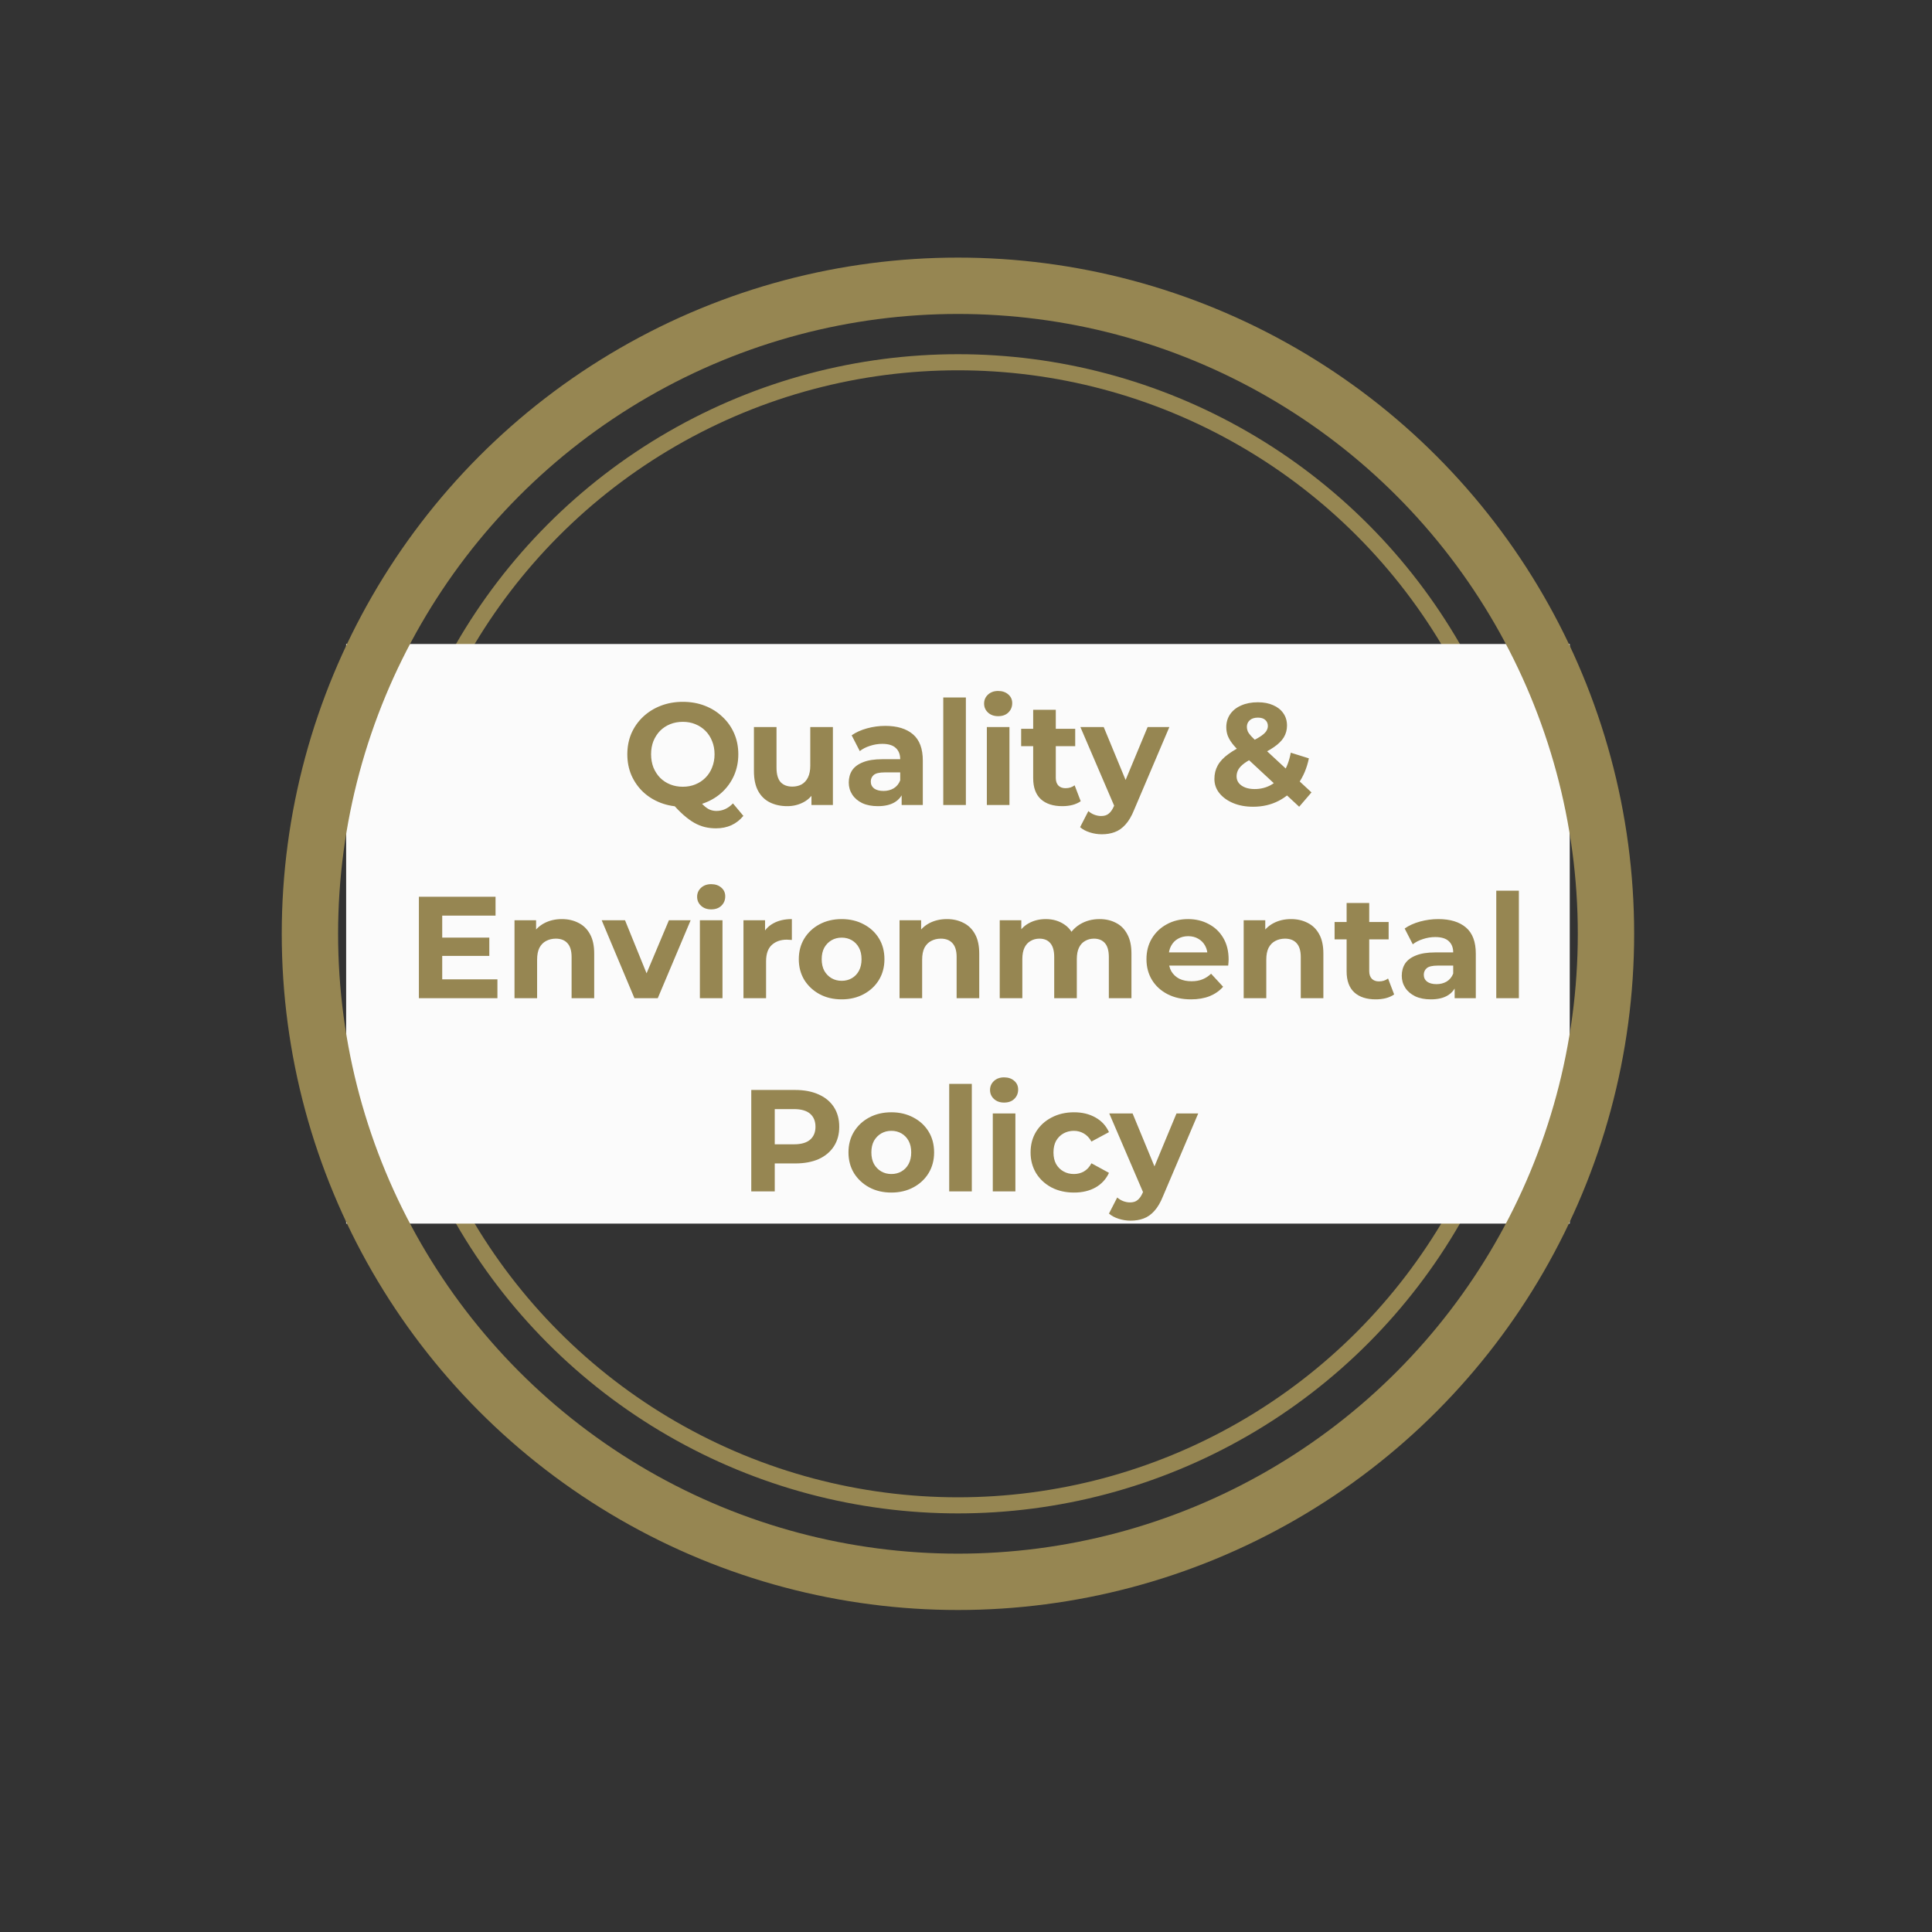
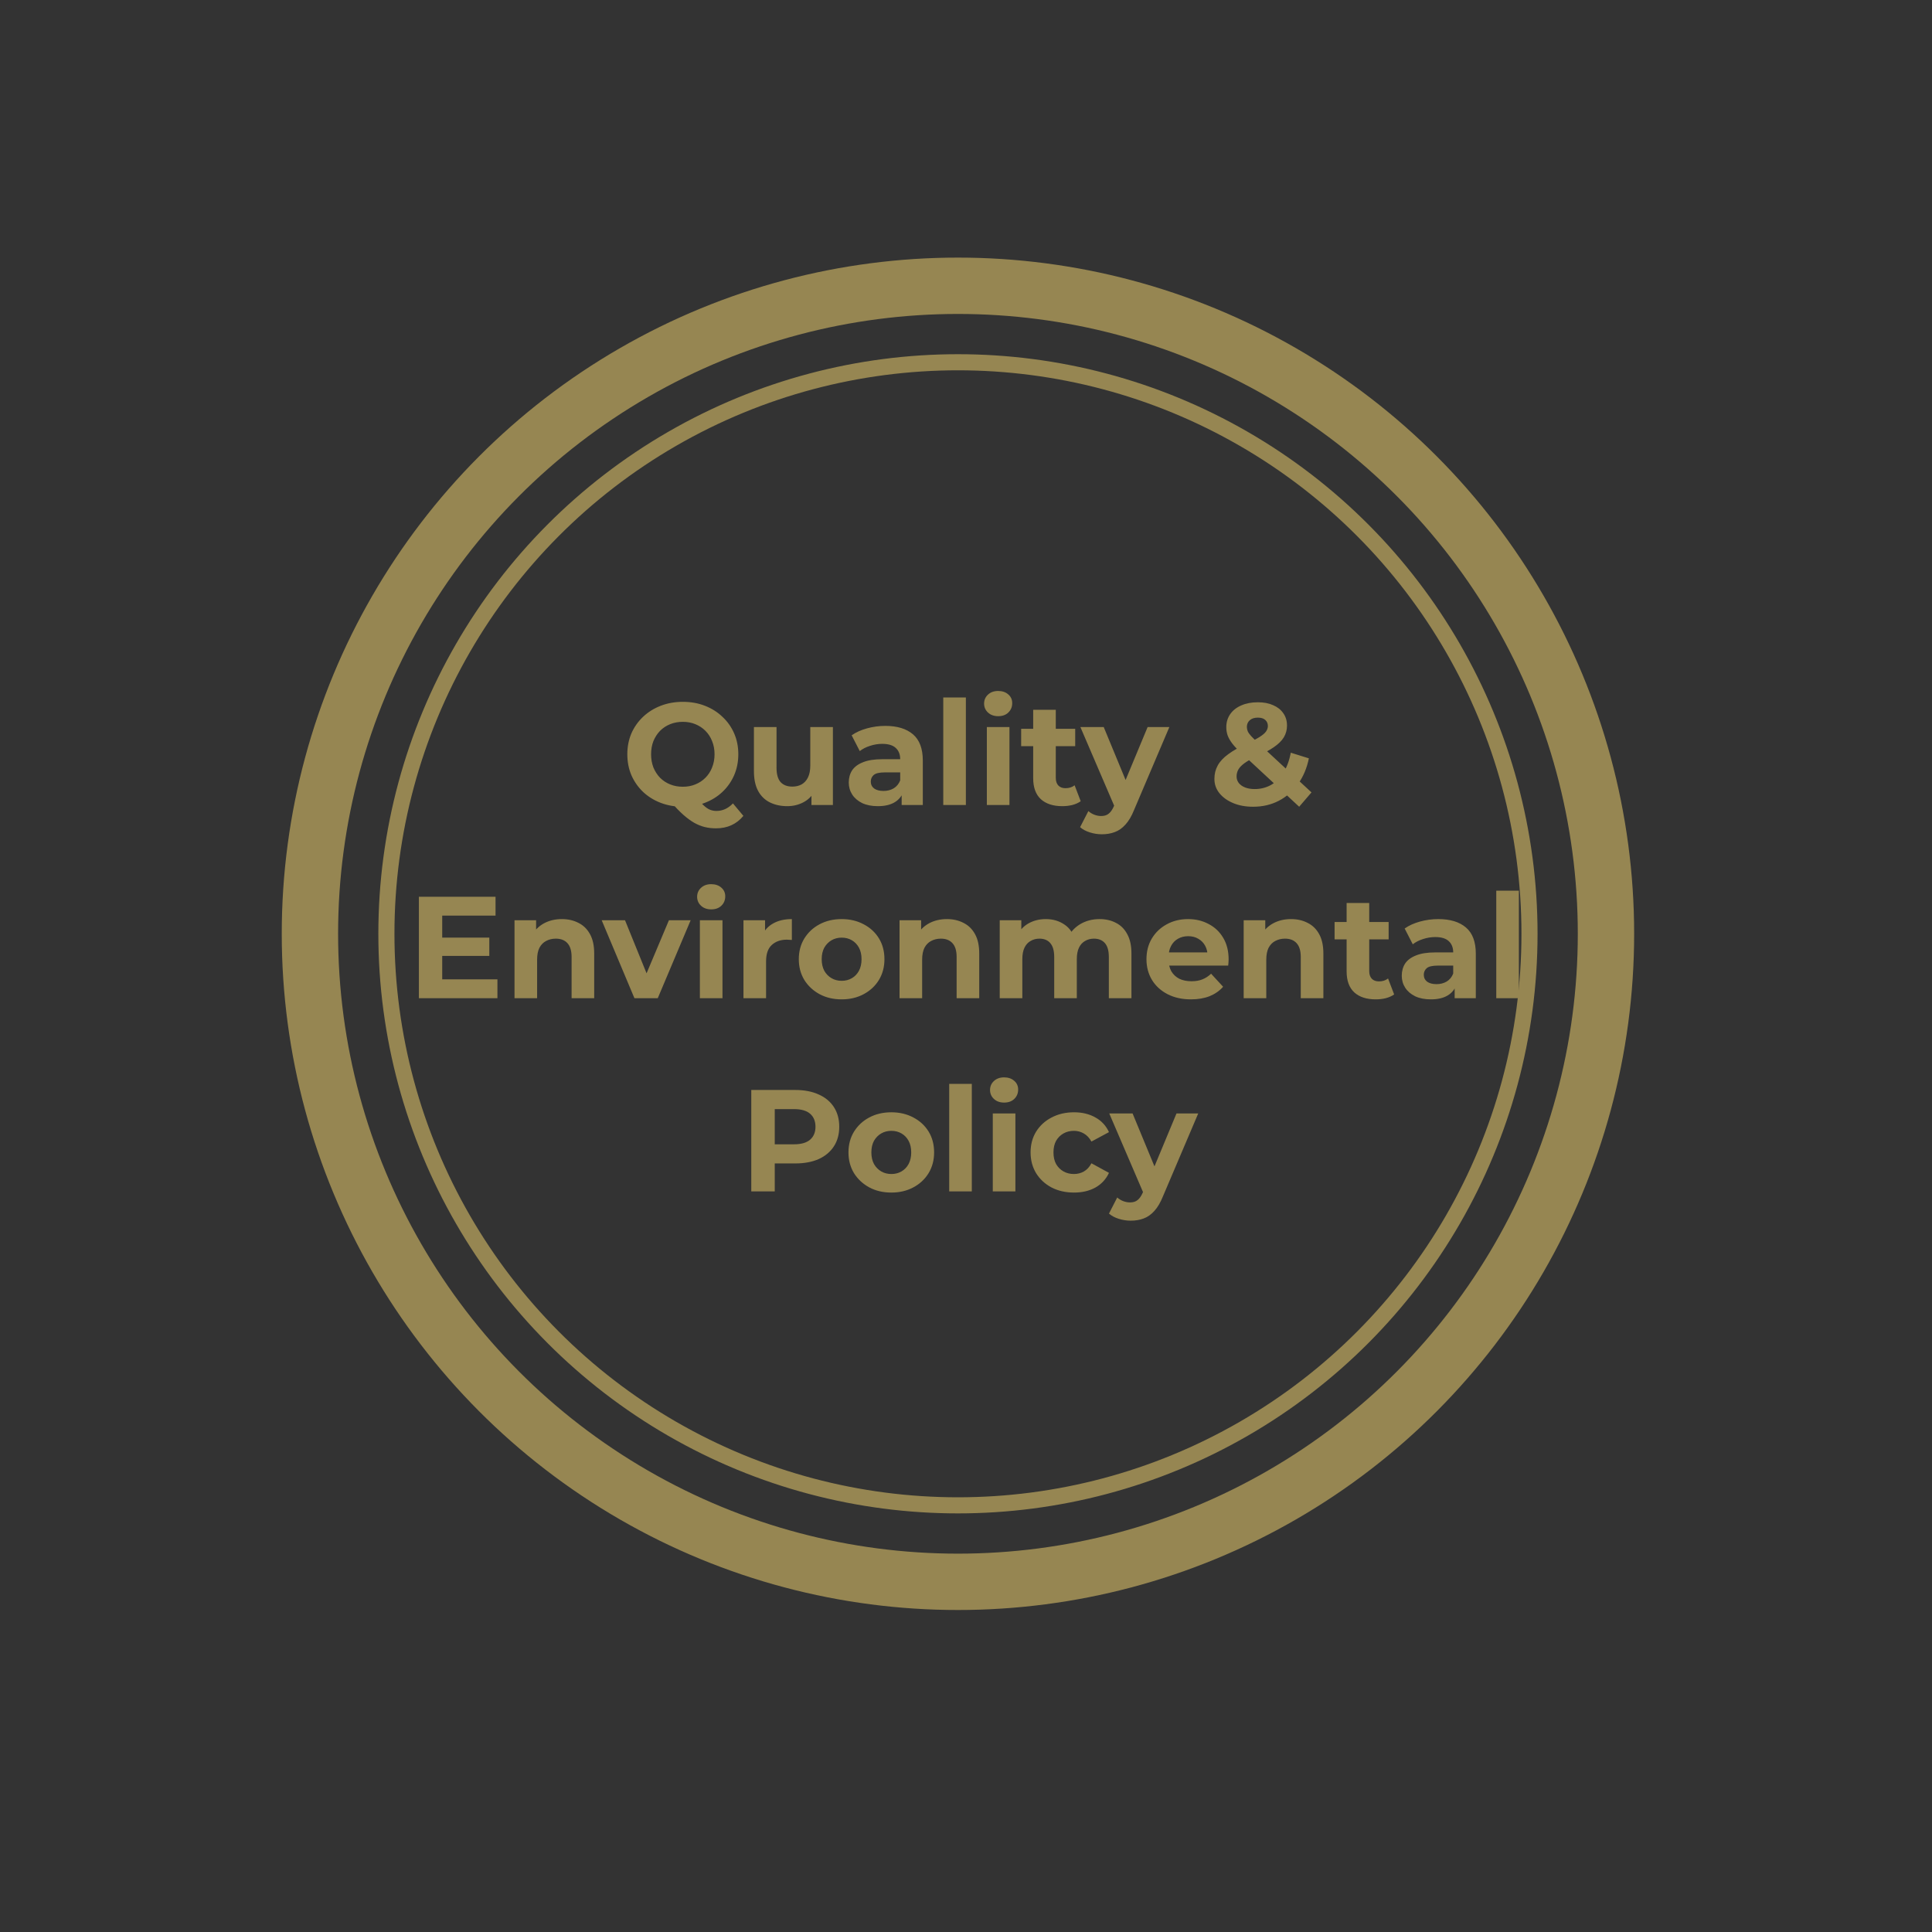
<svg xmlns="http://www.w3.org/2000/svg" width="120" height="120" viewBox="0 0 120 120" fill="none">
  <rect x="0" y="0" width="120" height="120" fill="#333333" stroke="none" />
  <circle cx="59.5" cy="58" r="35.5" stroke="#968652" />
-   <rect x="21.5" y="40" width="76" height="36" fill="#FBFBFB" />
  <path d="M42.411 50.108C41.919 50.108 41.46 50.027 41.034 49.865C40.614 49.703 40.248 49.475 39.936 49.181C39.63 48.887 39.39 48.542 39.216 48.146C39.048 47.75 38.964 47.318 38.964 46.85C38.964 46.382 39.048 45.95 39.216 45.554C39.39 45.158 39.633 44.813 39.945 44.519C40.257 44.225 40.623 43.997 41.043 43.835C41.463 43.673 41.919 43.592 42.411 43.592C42.909 43.592 43.365 43.673 43.779 43.835C44.199 43.997 44.562 44.225 44.868 44.519C45.18 44.807 45.423 45.149 45.597 45.545C45.771 45.941 45.858 46.376 45.858 46.85C45.858 47.318 45.771 47.753 45.597 48.155C45.423 48.551 45.18 48.896 44.868 49.19C44.562 49.478 44.199 49.703 43.779 49.865C43.365 50.027 42.909 50.108 42.411 50.108ZM44.472 51.449C44.226 51.449 43.992 51.422 43.77 51.368C43.554 51.314 43.338 51.227 43.122 51.107C42.912 50.987 42.69 50.825 42.456 50.621C42.228 50.417 41.979 50.165 41.709 49.865L43.239 49.478C43.401 49.7 43.551 49.877 43.689 50.009C43.827 50.141 43.959 50.234 44.085 50.288C44.217 50.342 44.355 50.369 44.499 50.369C44.883 50.369 45.225 50.213 45.525 49.901L46.173 50.675C45.747 51.191 45.18 51.449 44.472 51.449ZM42.411 48.866C42.693 48.866 42.951 48.818 43.185 48.722C43.425 48.626 43.635 48.488 43.815 48.308C43.995 48.128 44.133 47.915 44.229 47.669C44.331 47.417 44.382 47.144 44.382 46.85C44.382 46.55 44.331 46.277 44.229 46.031C44.133 45.785 43.995 45.572 43.815 45.392C43.635 45.212 43.425 45.074 43.185 44.978C42.951 44.882 42.693 44.834 42.411 44.834C42.129 44.834 41.868 44.882 41.628 44.978C41.388 45.074 41.178 45.212 40.998 45.392C40.824 45.572 40.686 45.785 40.584 46.031C40.488 46.277 40.44 46.55 40.44 46.85C40.44 47.144 40.488 47.417 40.584 47.669C40.686 47.915 40.824 48.128 40.998 48.308C41.178 48.488 41.388 48.626 41.628 48.722C41.868 48.818 42.129 48.866 42.411 48.866ZM48.898 50.072C48.495 50.072 48.136 49.994 47.818 49.838C47.505 49.682 47.263 49.445 47.089 49.127C46.914 48.803 46.828 48.392 46.828 47.894V45.158H48.231V47.687C48.231 48.089 48.316 48.386 48.483 48.578C48.657 48.764 48.901 48.857 49.212 48.857C49.428 48.857 49.62 48.812 49.788 48.722C49.956 48.626 50.089 48.482 50.184 48.29C50.281 48.092 50.328 47.846 50.328 47.552V45.158H51.733V50H50.401V48.668L50.644 49.055C50.481 49.391 50.242 49.646 49.923 49.82C49.611 49.988 49.27 50.072 48.898 50.072ZM56.003 50V49.055L55.913 48.848V47.156C55.913 46.856 55.82 46.622 55.634 46.454C55.454 46.286 55.175 46.202 54.797 46.202C54.539 46.202 54.284 46.244 54.032 46.328C53.786 46.406 53.576 46.514 53.402 46.652L52.898 45.671C53.162 45.485 53.48 45.341 53.852 45.239C54.224 45.137 54.602 45.086 54.986 45.086C55.724 45.086 56.297 45.26 56.705 45.608C57.113 45.956 57.317 46.499 57.317 47.237V50H56.003ZM54.527 50.072C54.149 50.072 53.825 50.009 53.555 49.883C53.285 49.751 53.078 49.574 52.934 49.352C52.79 49.13 52.718 48.881 52.718 48.605C52.718 48.317 52.787 48.065 52.925 47.849C53.069 47.633 53.294 47.465 53.6 47.345C53.906 47.219 54.305 47.156 54.797 47.156H56.084V47.975H54.95C54.62 47.975 54.392 48.029 54.266 48.137C54.146 48.245 54.086 48.38 54.086 48.542C54.086 48.722 54.155 48.866 54.293 48.974C54.437 49.076 54.632 49.127 54.878 49.127C55.112 49.127 55.322 49.073 55.508 48.965C55.694 48.851 55.829 48.686 55.913 48.47L56.129 49.118C56.027 49.43 55.841 49.667 55.571 49.829C55.301 49.991 54.953 50.072 54.527 50.072ZM58.588 50V43.322H59.992V50H58.588ZM61.295 50V45.158H62.699V50H61.295ZM61.997 44.483C61.739 44.483 61.529 44.408 61.367 44.258C61.205 44.108 61.124 43.922 61.124 43.7C61.124 43.478 61.205 43.292 61.367 43.142C61.529 42.992 61.739 42.917 61.997 42.917C62.255 42.917 62.465 42.989 62.627 43.133C62.789 43.271 62.87 43.451 62.87 43.673C62.87 43.907 62.789 44.102 62.627 44.258C62.471 44.408 62.261 44.483 61.997 44.483ZM65.982 50.072C65.412 50.072 64.968 49.928 64.65 49.64C64.332 49.346 64.173 48.911 64.173 48.335V44.087H65.577V48.317C65.577 48.521 65.631 48.68 65.739 48.794C65.847 48.902 65.994 48.956 66.18 48.956C66.402 48.956 66.591 48.896 66.747 48.776L67.125 49.766C66.981 49.868 66.807 49.946 66.603 50C66.405 50.048 66.198 50.072 65.982 50.072ZM63.426 46.346V45.266H66.783V46.346H63.426ZM68.437 51.818C68.185 51.818 67.936 51.779 67.69 51.701C67.444 51.623 67.243 51.515 67.087 51.377L67.6 50.378C67.708 50.474 67.831 50.549 67.969 50.603C68.113 50.657 68.254 50.684 68.392 50.684C68.59 50.684 68.746 50.636 68.86 50.54C68.98 50.45 69.088 50.297 69.184 50.081L69.436 49.487L69.544 49.334L71.281 45.158H72.631L70.444 50.297C70.288 50.687 70.108 50.993 69.904 51.215C69.706 51.437 69.484 51.593 69.238 51.683C68.998 51.773 68.731 51.818 68.437 51.818ZM69.265 50.189L67.105 45.158H68.554L70.228 49.208L69.265 50.189ZM77.832 50.108C77.37 50.108 76.959 50.033 76.599 49.883C76.239 49.733 75.954 49.529 75.744 49.271C75.534 49.013 75.429 48.716 75.429 48.38C75.429 48.068 75.498 47.789 75.636 47.543C75.774 47.291 75.993 47.057 76.293 46.841C76.593 46.619 76.974 46.403 77.436 46.193C77.772 46.037 78.036 45.899 78.228 45.779C78.42 45.659 78.555 45.545 78.633 45.437C78.711 45.323 78.75 45.209 78.75 45.095C78.75 44.939 78.696 44.813 78.588 44.717C78.486 44.621 78.333 44.573 78.129 44.573C77.913 44.573 77.745 44.627 77.625 44.735C77.505 44.843 77.445 44.981 77.445 45.149C77.445 45.239 77.463 45.329 77.499 45.419C77.535 45.503 77.604 45.602 77.706 45.716C77.808 45.824 77.952 45.965 78.138 46.139L81.459 49.217L80.694 50.108L77.031 46.706C76.821 46.514 76.653 46.334 76.527 46.166C76.401 45.998 76.308 45.833 76.248 45.671C76.194 45.509 76.167 45.341 76.167 45.167C76.167 44.861 76.248 44.591 76.41 44.357C76.572 44.123 76.8 43.943 77.094 43.817C77.388 43.685 77.733 43.619 78.129 43.619C78.495 43.619 78.81 43.679 79.074 43.799C79.344 43.913 79.554 44.078 79.704 44.294C79.86 44.51 79.938 44.768 79.938 45.068C79.938 45.332 79.872 45.575 79.74 45.797C79.608 46.013 79.401 46.217 79.119 46.409C78.843 46.601 78.48 46.796 78.03 46.994C77.724 47.132 77.481 47.267 77.301 47.399C77.127 47.525 77.001 47.654 76.923 47.786C76.845 47.918 76.806 48.065 76.806 48.227C76.806 48.377 76.851 48.512 76.941 48.632C77.037 48.752 77.169 48.845 77.337 48.911C77.505 48.977 77.703 49.01 77.931 49.01C78.297 49.01 78.633 48.926 78.939 48.758C79.245 48.584 79.503 48.329 79.713 47.993C79.929 47.651 80.082 47.237 80.172 46.751L81.297 47.102C81.171 47.714 80.946 48.245 80.622 48.695C80.298 49.145 79.899 49.493 79.425 49.739C78.951 49.985 78.42 50.108 77.832 50.108ZM27.359 58.238H30.392V59.372H27.359V58.238ZM27.467 60.83H30.896V62H26.018V55.7H30.779V56.87H27.467V60.83ZM34.9 57.086C35.284 57.086 35.626 57.164 35.926 57.32C36.232 57.47 36.472 57.704 36.646 58.022C36.82 58.334 36.907 58.736 36.907 59.228V62H35.503V59.444C35.503 59.054 35.416 58.766 35.242 58.58C35.074 58.394 34.834 58.301 34.522 58.301C34.3 58.301 34.099 58.349 33.919 58.445C33.745 58.535 33.607 58.676 33.505 58.868C33.409 59.06 33.361 59.306 33.361 59.606V62H31.957V57.158H33.298V58.499L33.046 58.094C33.22 57.77 33.469 57.521 33.793 57.347C34.117 57.173 34.486 57.086 34.9 57.086ZM39.406 62L37.372 57.158H38.821L40.513 61.325H39.793L41.548 57.158H42.898L40.855 62H39.406ZM43.471 62V57.158H44.875V62H43.471ZM44.173 56.483C43.915 56.483 43.705 56.408 43.543 56.258C43.381 56.108 43.3 55.922 43.3 55.7C43.3 55.478 43.381 55.292 43.543 55.142C43.705 54.992 43.915 54.917 44.173 54.917C44.431 54.917 44.641 54.989 44.803 55.133C44.965 55.271 45.046 55.451 45.046 55.673C45.046 55.907 44.965 56.102 44.803 56.258C44.647 56.408 44.437 56.483 44.173 56.483ZM46.178 62V57.158H47.519V58.526L47.33 58.13C47.474 57.788 47.705 57.53 48.023 57.356C48.341 57.176 48.728 57.086 49.184 57.086V58.382C49.124 58.376 49.07 58.373 49.022 58.373C48.974 58.367 48.923 58.364 48.869 58.364C48.485 58.364 48.173 58.475 47.933 58.697C47.699 58.913 47.582 59.252 47.582 59.714V62H46.178ZM52.279 62.072C51.763 62.072 51.304 61.964 50.902 61.748C50.506 61.532 50.191 61.238 49.957 60.866C49.729 60.488 49.615 60.059 49.615 59.579C49.615 59.093 49.729 58.664 49.957 58.292C50.191 57.914 50.506 57.62 50.902 57.41C51.304 57.194 51.763 57.086 52.279 57.086C52.789 57.086 53.245 57.194 53.647 57.41C54.049 57.62 54.364 57.911 54.592 58.283C54.82 58.655 54.934 59.087 54.934 59.579C54.934 60.059 54.82 60.488 54.592 60.866C54.364 61.238 54.049 61.532 53.647 61.748C53.245 61.964 52.789 62.072 52.279 62.072ZM52.279 60.92C52.513 60.92 52.723 60.866 52.909 60.758C53.095 60.65 53.242 60.497 53.35 60.299C53.458 60.095 53.512 59.855 53.512 59.579C53.512 59.297 53.458 59.057 53.35 58.859C53.242 58.661 53.095 58.508 52.909 58.4C52.723 58.292 52.513 58.238 52.279 58.238C52.045 58.238 51.835 58.292 51.649 58.4C51.463 58.508 51.313 58.661 51.199 58.859C51.091 59.057 51.037 59.297 51.037 59.579C51.037 59.855 51.091 60.095 51.199 60.299C51.313 60.497 51.463 60.65 51.649 60.758C51.835 60.866 52.045 60.92 52.279 60.92ZM58.815 57.086C59.199 57.086 59.541 57.164 59.841 57.32C60.147 57.47 60.387 57.704 60.561 58.022C60.735 58.334 60.822 58.736 60.822 59.228V62H59.418V59.444C59.418 59.054 59.331 58.766 59.157 58.58C58.989 58.394 58.749 58.301 58.437 58.301C58.215 58.301 58.014 58.349 57.834 58.445C57.66 58.535 57.522 58.676 57.42 58.868C57.324 59.06 57.276 59.306 57.276 59.606V62H55.872V57.158H57.213V58.499L56.961 58.094C57.135 57.77 57.384 57.521 57.708 57.347C58.032 57.173 58.401 57.086 58.815 57.086ZM68.296 57.086C68.68 57.086 69.019 57.164 69.313 57.32C69.613 57.47 69.847 57.704 70.015 58.022C70.189 58.334 70.276 58.736 70.276 59.228V62H68.872V59.444C68.872 59.054 68.791 58.766 68.629 58.58C68.467 58.394 68.239 58.301 67.945 58.301C67.741 58.301 67.558 58.349 67.396 58.445C67.234 58.535 67.108 58.673 67.018 58.859C66.928 59.045 66.883 59.282 66.883 59.57V62H65.479V59.444C65.479 59.054 65.398 58.766 65.236 58.58C65.08 58.394 64.855 58.301 64.561 58.301C64.357 58.301 64.174 58.349 64.012 58.445C63.85 58.535 63.724 58.673 63.634 58.859C63.544 59.045 63.499 59.282 63.499 59.57V62H62.095V57.158H63.436V58.481L63.184 58.094C63.352 57.764 63.589 57.515 63.895 57.347C64.207 57.173 64.561 57.086 64.957 57.086C65.401 57.086 65.788 57.2 66.118 57.428C66.454 57.65 66.676 57.992 66.784 58.454L66.289 58.319C66.451 57.941 66.709 57.641 67.063 57.419C67.423 57.197 67.834 57.086 68.296 57.086ZM73.972 62.072C73.42 62.072 72.934 61.964 72.514 61.748C72.1 61.532 71.779 61.238 71.551 60.866C71.323 60.488 71.209 60.059 71.209 59.579C71.209 59.093 71.32 58.664 71.542 58.292C71.77 57.914 72.079 57.62 72.469 57.41C72.859 57.194 73.3 57.086 73.792 57.086C74.266 57.086 74.692 57.188 75.07 57.392C75.454 57.59 75.757 57.878 75.979 58.256C76.201 58.628 76.312 59.075 76.312 59.597C76.312 59.651 76.309 59.714 76.303 59.786C76.297 59.852 76.291 59.915 76.285 59.975H72.352V59.156H75.547L75.007 59.399C75.007 59.147 74.956 58.928 74.854 58.742C74.752 58.556 74.611 58.412 74.431 58.31C74.251 58.202 74.041 58.148 73.801 58.148C73.561 58.148 73.348 58.202 73.162 58.31C72.982 58.412 72.841 58.559 72.739 58.751C72.637 58.937 72.586 59.159 72.586 59.417V59.633C72.586 59.897 72.643 60.131 72.757 60.335C72.877 60.533 73.042 60.686 73.252 60.794C73.468 60.896 73.72 60.947 74.008 60.947C74.266 60.947 74.491 60.908 74.683 60.83C74.881 60.752 75.061 60.635 75.223 60.479L75.97 61.289C75.748 61.541 75.469 61.736 75.133 61.874C74.797 62.006 74.41 62.072 73.972 62.072ZM80.19 57.086C80.574 57.086 80.916 57.164 81.216 57.32C81.522 57.47 81.762 57.704 81.936 58.022C82.11 58.334 82.197 58.736 82.197 59.228V62H80.793V59.444C80.793 59.054 80.706 58.766 80.532 58.58C80.364 58.394 80.124 58.301 79.812 58.301C79.59 58.301 79.389 58.349 79.209 58.445C79.035 58.535 78.897 58.676 78.795 58.868C78.699 59.06 78.651 59.306 78.651 59.606V62H77.247V57.158H78.588V58.499L78.336 58.094C78.51 57.77 78.759 57.521 79.083 57.347C79.407 57.173 79.776 57.086 80.19 57.086ZM85.45 62.072C84.88 62.072 84.436 61.928 84.118 61.64C83.8 61.346 83.641 60.911 83.641 60.335V56.087H85.045V60.317C85.045 60.521 85.099 60.68 85.207 60.794C85.315 60.902 85.462 60.956 85.648 60.956C85.87 60.956 86.059 60.896 86.215 60.776L86.593 61.766C86.449 61.868 86.275 61.946 86.071 62C85.873 62.048 85.666 62.072 85.45 62.072ZM82.894 58.346V57.266H86.251V58.346H82.894ZM90.351 62V61.055L90.261 60.848V59.156C90.261 58.856 90.168 58.622 89.982 58.454C89.802 58.286 89.523 58.202 89.145 58.202C88.887 58.202 88.632 58.244 88.38 58.328C88.134 58.406 87.924 58.514 87.75 58.652L87.246 57.671C87.51 57.485 87.828 57.341 88.2 57.239C88.572 57.137 88.95 57.086 89.334 57.086C90.072 57.086 90.645 57.26 91.053 57.608C91.461 57.956 91.665 58.499 91.665 59.237V62H90.351ZM88.875 62.072C88.497 62.072 88.173 62.009 87.903 61.883C87.633 61.751 87.426 61.574 87.282 61.352C87.138 61.13 87.066 60.881 87.066 60.605C87.066 60.317 87.135 60.065 87.273 59.849C87.417 59.633 87.642 59.465 87.948 59.345C88.254 59.219 88.653 59.156 89.145 59.156H90.432V59.975H89.298C88.968 59.975 88.74 60.029 88.614 60.137C88.494 60.245 88.434 60.38 88.434 60.542C88.434 60.722 88.503 60.866 88.641 60.974C88.785 61.076 88.98 61.127 89.226 61.127C89.46 61.127 89.67 61.073 89.856 60.965C90.042 60.851 90.177 60.686 90.261 60.47L90.477 61.118C90.375 61.43 90.189 61.667 89.919 61.829C89.649 61.991 89.301 62.072 88.875 62.072ZM92.936 62V55.322H94.34V62H92.936ZM46.663 74V67.7H49.391C49.955 67.7 50.441 67.793 50.849 67.979C51.257 68.159 51.572 68.42 51.794 68.762C52.016 69.104 52.127 69.512 52.127 69.986C52.127 70.454 52.016 70.859 51.794 71.201C51.572 71.543 51.257 71.807 50.849 71.993C50.441 72.173 49.955 72.263 49.391 72.263H47.474L48.121 71.606V74H46.663ZM48.121 71.768L47.474 71.075H49.309C49.76 71.075 50.096 70.979 50.318 70.787C50.539 70.595 50.651 70.328 50.651 69.986C50.651 69.638 50.539 69.368 50.318 69.176C50.096 68.984 49.76 68.888 49.309 68.888H47.474L48.121 68.195V71.768ZM55.364 74.072C54.848 74.072 54.389 73.964 53.987 73.748C53.591 73.532 53.276 73.238 53.042 72.866C52.814 72.488 52.7 72.059 52.7 71.579C52.7 71.093 52.814 70.664 53.042 70.292C53.276 69.914 53.591 69.62 53.987 69.41C54.389 69.194 54.848 69.086 55.364 69.086C55.874 69.086 56.33 69.194 56.732 69.41C57.134 69.62 57.449 69.911 57.677 70.283C57.905 70.655 58.019 71.087 58.019 71.579C58.019 72.059 57.905 72.488 57.677 72.866C57.449 73.238 57.134 73.532 56.732 73.748C56.33 73.964 55.874 74.072 55.364 74.072ZM55.364 72.92C55.598 72.92 55.808 72.866 55.994 72.758C56.18 72.65 56.327 72.497 56.435 72.299C56.543 72.095 56.597 71.855 56.597 71.579C56.597 71.297 56.543 71.057 56.435 70.859C56.327 70.661 56.18 70.508 55.994 70.4C55.808 70.292 55.598 70.238 55.364 70.238C55.13 70.238 54.92 70.292 54.734 70.4C54.548 70.508 54.398 70.661 54.284 70.859C54.176 71.057 54.122 71.297 54.122 71.579C54.122 71.855 54.176 72.095 54.284 72.299C54.398 72.497 54.548 72.65 54.734 72.758C54.92 72.866 55.13 72.92 55.364 72.92ZM58.957 74V67.322H60.361V74H58.957ZM61.664 74V69.158H63.068V74H61.664ZM62.366 68.483C62.108 68.483 61.898 68.408 61.736 68.258C61.574 68.108 61.493 67.922 61.493 67.7C61.493 67.478 61.574 67.292 61.736 67.142C61.898 66.992 62.108 66.917 62.366 66.917C62.624 66.917 62.834 66.989 62.996 67.133C63.158 67.271 63.239 67.451 63.239 67.673C63.239 67.907 63.158 68.102 62.996 68.258C62.84 68.408 62.63 68.483 62.366 68.483ZM66.711 74.072C66.189 74.072 65.724 73.967 65.316 73.757C64.908 73.541 64.587 73.244 64.353 72.866C64.125 72.488 64.011 72.059 64.011 71.579C64.011 71.093 64.125 70.664 64.353 70.292C64.587 69.914 64.908 69.62 65.316 69.41C65.724 69.194 66.189 69.086 66.711 69.086C67.221 69.086 67.665 69.194 68.043 69.41C68.421 69.62 68.7 69.923 68.88 70.319L67.791 70.904C67.665 70.676 67.506 70.508 67.314 70.4C67.128 70.292 66.924 70.238 66.702 70.238C66.462 70.238 66.246 70.292 66.054 70.4C65.862 70.508 65.709 70.661 65.595 70.859C65.487 71.057 65.433 71.297 65.433 71.579C65.433 71.861 65.487 72.101 65.595 72.299C65.709 72.497 65.862 72.65 66.054 72.758C66.246 72.866 66.462 72.92 66.702 72.92C66.924 72.92 67.128 72.869 67.314 72.767C67.506 72.659 67.665 72.488 67.791 72.254L68.88 72.848C68.7 73.238 68.421 73.541 68.043 73.757C67.665 73.967 67.221 74.072 66.711 74.072ZM70.23 75.818C69.978 75.818 69.729 75.779 69.483 75.701C69.237 75.623 69.036 75.515 68.88 75.377L69.393 74.378C69.501 74.474 69.624 74.549 69.762 74.603C69.906 74.657 70.047 74.684 70.185 74.684C70.383 74.684 70.539 74.636 70.653 74.54C70.773 74.45 70.881 74.297 70.977 74.081L71.229 73.487L71.337 73.334L73.074 69.158H74.424L72.237 74.297C72.081 74.687 71.901 74.993 71.697 75.215C71.499 75.437 71.277 75.593 71.031 75.683C70.791 75.773 70.524 75.818 70.23 75.818ZM71.058 74.189L68.898 69.158H70.347L72.021 73.208L71.058 74.189Z" fill="#968652" />
  <circle cx="59.5" cy="58" r="40.25" stroke="#968652" stroke-width="3.5" />
</svg>